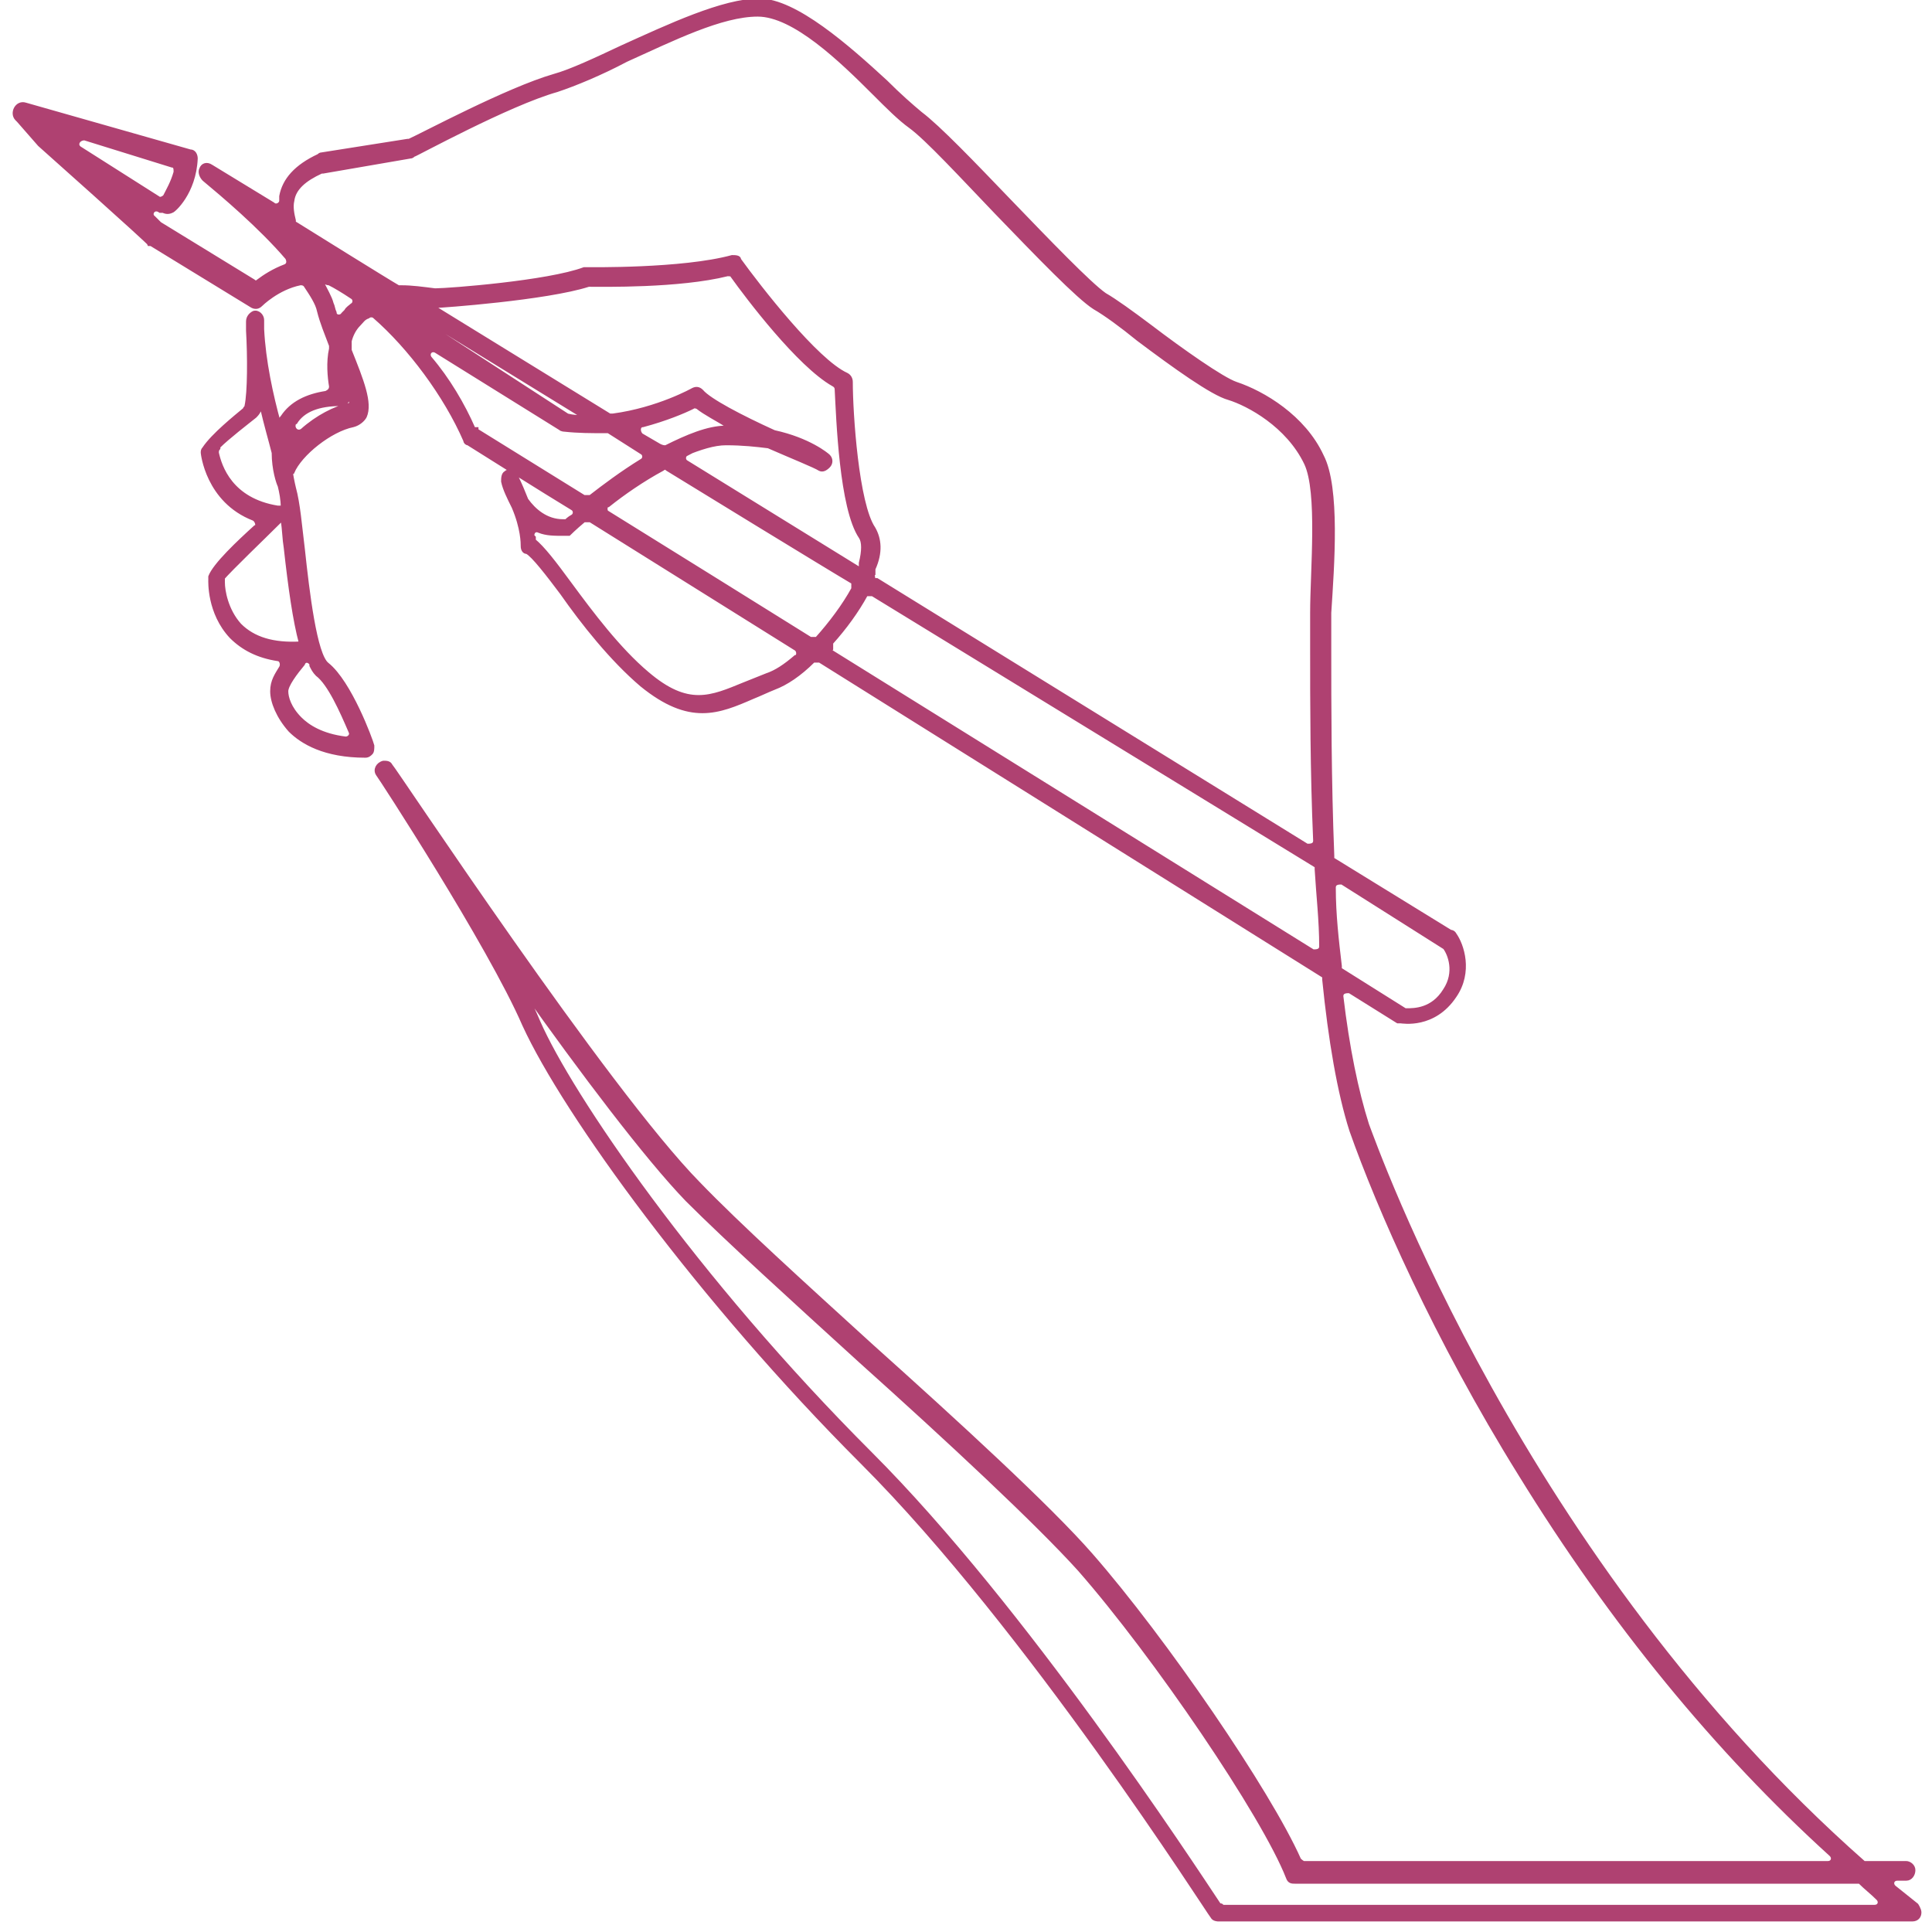
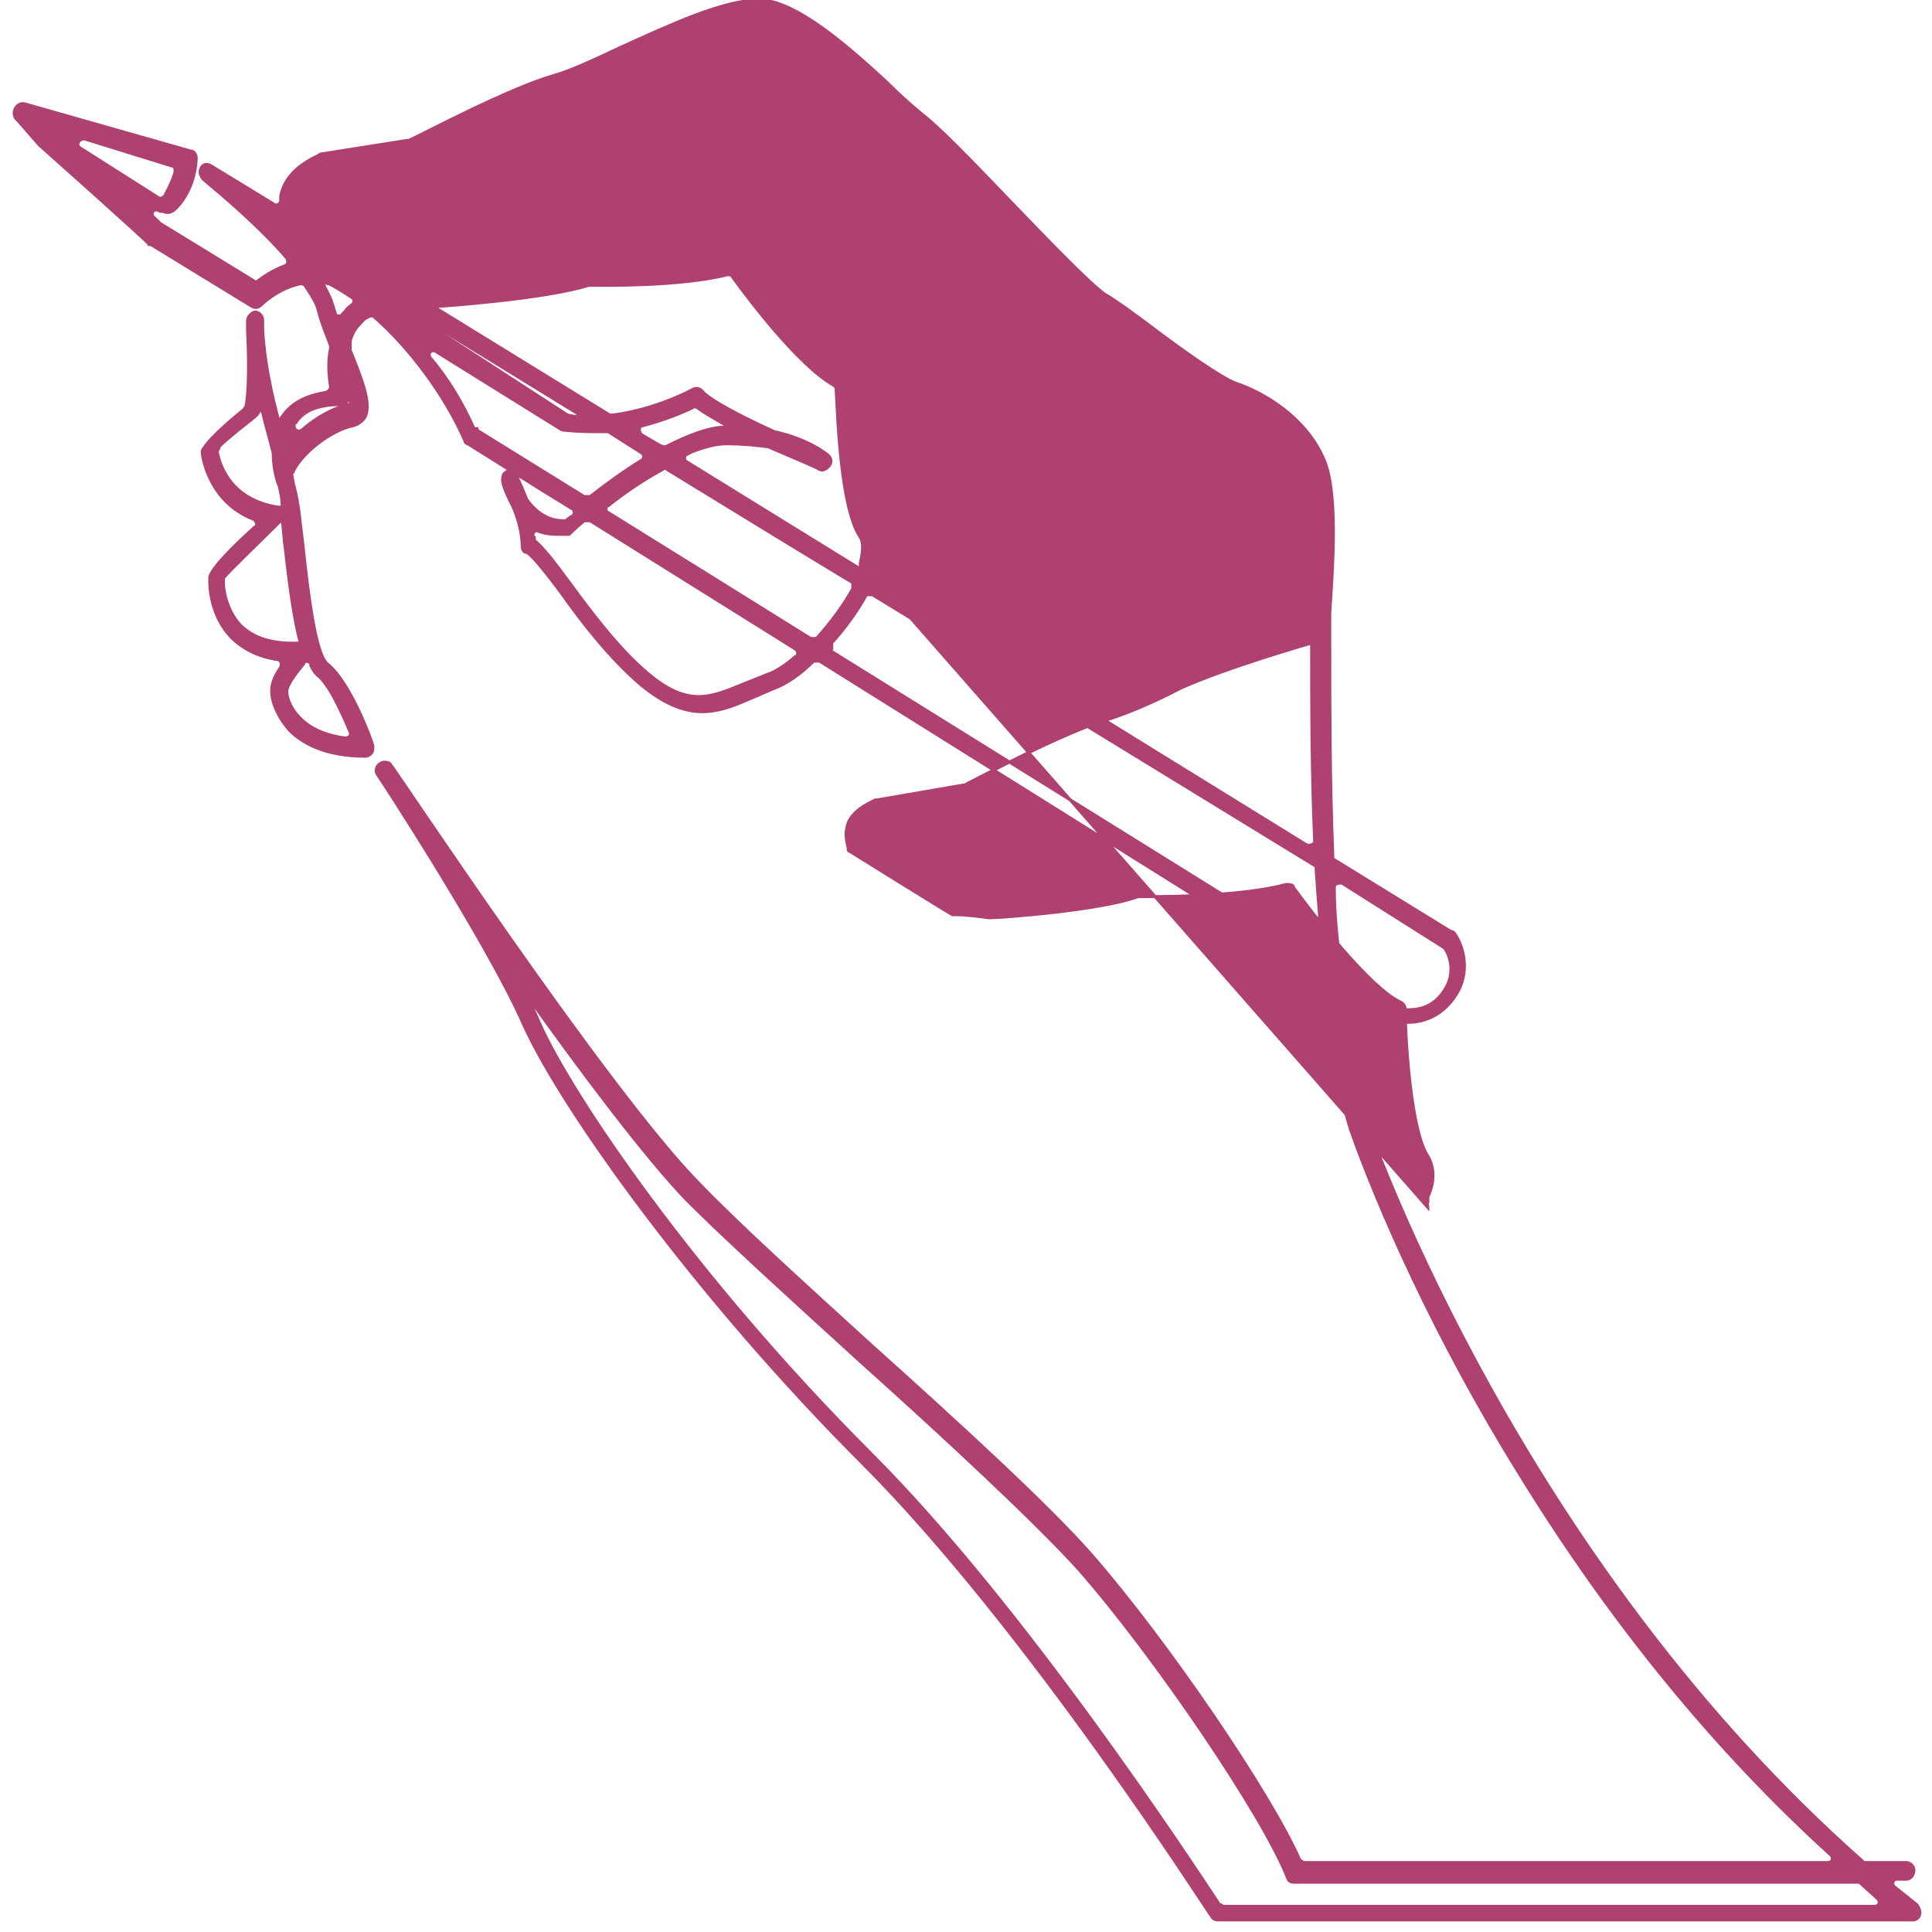
<svg xmlns="http://www.w3.org/2000/svg" id="Layer_1" version="1.1" viewBox="0 0 128 128">
  <defs>
    <style>
      .st0 {
        fill: #af4171;
        stroke: #af4171;
        stroke-miterlimit: 10;
        stroke-width: .2px;
      }
    </style>
  </defs>
-   <path class="st0" d="M1.1,7.9c-.4-.4,0-1.2.6-1l10.9,3.1c.3,0,.4.3.4.5-.1,2.3-1.5,3.5-1.6,3.5-.2.1-.4.1-.6,0h-.2c-.4-.3-.7.2-.4.4l.4.4h0l6.2,3.8c.1.1.2.1.3,0,.4-.3,1-.7,1.8-1,.2-.1.2-.3.1-.5-1.8-2.1-4.3-4.2-5.5-5.2-.2-.2-.3-.5-.2-.7.1-.3.4-.4.7-.2l4.1,2.5c.2.2.5,0,.5-.2v-.3c.2-1.1,1-2,2.5-2.7q.1-.1.2-.1l5.7-.9h.1c.9-.4,6.5-3.4,9.6-4.3,1.1-.3,2.8-1.1,4.5-1.9,3.1-1.4,6.7-3.1,9.1-3.1s5.9,3.1,8.4,5.4c.9.9,1.7,1.6,2.3,2.1,1.2.9,3.5,3.3,5.9,5.8,2.6,2.7,5.3,5.5,6.3,6.2.7.4,1.8,1.2,3,2.1,2.1,1.6,4.8,3.5,5.7,3.8,1.8.6,4.5,2.2,5.7,4.8,1.1,2.1.7,7.3.5,10.4,0,.8,0,1.5,0,1.9v.5c0,3.7,0,8.7.2,13.7q0,0,0,.2l7.8,4.8c0,0,.2,0,.3.2.5.7,1.1,2.5,0,4.1-1.4,2.1-3.5,1.7-3.6,1.7s0,0-.2,0l-3.2-2c-.2,0-.5,0-.5.3.4,3.4,1,6.3,1.7,8.5.5,1.3,10.2,28.9,32.9,48.9q0,0,.2,0h2.6c.2,0,.5.2.5.5,0,.3-.2.6-.5.6h-.6c-.3,0-.4.3-.2.5.5.4,1,.8,1.5,1.2,0,0,.2.3.2.5,0,.3-.2.5-.5.5h-46c0,0-.3,0-.4-.2-.2-.2-12.2-19.1-23.2-30.1-10.7-10.7-19.7-23.1-22.4-29-2.3-5.3-9.6-16.5-9.7-16.6-.2-.3,0-.7.4-.8.2,0,.4,0,.5.2h0c.3.3,14.3,21.5,20.4,27.7,2.7,2.8,6.9,6.6,11.4,10.7,5.8,5.2,11.8,10.7,14.6,13.9,4.9,5.6,11.8,15.7,13.8,20.2,0,0,.2.2.3.2h34.7c.3,0,.4-.3.2-.5-7.6-6.9-14.5-15.3-20.6-25.2-5.6-9-9.4-17.7-11.2-22.8-.8-2.5-1.4-6-1.8-10q0,0,0-.2l-33.4-20.9c0,0-.3,0-.4,0-.9.9-1.8,1.5-2.6,1.8-.5.2-.9.4-1.4.6-2.3,1-4.2,1.8-7.4-.8-2-1.7-3.9-4.1-5.3-6.1-.9-1.2-1.9-2.5-2.3-2.7-.2,0-.3-.2-.3-.4s0-1.2-.6-2.6h0c-.3-.6-.6-1.2-.7-1.7,0-.2,0-.5.2-.6.2-.2.6-.1.7.2.3.6.5,1.1.7,1.6h0c.5.7,1.3,1.4,2.4,1.4s0,0,.2,0c0,0,.2-.2.4-.3s.2-.4,0-.5c-1.5-.9-6.9-4.3-6.9-4.3-.1,0-.2-.1-.2-.2-1.3-3-3.7-6.2-6-8.2-.1-.1-.3-.1-.4,0-.3.1-.4.3-.6.5-.3.3-.5.7-.6,1.1v.6c.8,2,1.4,3.5,1,4.4-.1.2-.4.5-.8.6-1.5.3-3.5,1.9-4,3.1h-.1c.1.6.2,1,.2,1h0c.3,1.1.4,2.5.6,4.1.3,2.8.8,7,1.6,7.6,1.5,1.2,2.9,5,3,5.4,0,.2,0,.4-.1.5s-.2.2-.4.2c-2.7,0-4.2-.9-5-1.7-.8-.9-1.2-1.9-1.2-2.6s.3-1.1.6-1.6c.1-.2,0-.5-.2-.5-1.3-.2-2.3-.7-3.1-1.5-1.5-1.6-1.4-3.7-1.4-3.8v-.2c.3-.8,1.9-2.3,3-3.3.2,0,.1-.4-.1-.5-3.1-1.2-3.4-4.4-3.4-4.4,0-.1,0-.2.1-.3.6-.9,2.1-2.1,2.7-2.6,0-.1.1-.1.1-.2.2-.9.2-3.3.1-5v-.6c0-.3.2-.5.4-.6.3-.1.6.2.6.5v.6c.1,2.1.6,4.4,1.1,6.2,0-.1.1-.3.2-.4.6-.9,1.6-1.4,2.9-1.6.2-.1.3-.2.3-.4-.1-.6-.2-1.6,0-2.5v-.2c-.3-.8-.6-1.5-.8-2.3-.1-.5-.5-1.1-.9-1.7-.1-.1-.2-.1-.3-.1-1.5.3-2.6,1.4-2.6,1.4-.2.2-.4.2-.6.1l-6.7-4.1h-.1c0-.1-7.3-6.6-7.3-6.6l-1.4-1.6ZM81,126.3h43.2c.3,0,.4-.3.2-.5-.4-.4-.8-.7-1.2-1.1q0,0-.2,0h-37.2c-.2,0-.4,0-.5-.3-1.6-4.1-8.8-14.7-13.8-20.4-2.8-3.1-8.7-8.6-14.5-13.8-4.5-4.1-8.8-8-11.5-10.7-2.7-2.8-7-8.5-10.9-14,.5.8.8,1.5,1.1,2.2,2.1,4.8,10.3,16.9,22,28.6,10.2,10.2,21.3,27.2,23.1,29.9.1,0,.2,0,.2.2ZM93.2,66.9h0c.5,0,1.7,0,2.5-1.3.8-1.2.3-2.4,0-2.8h0c0,0-6.8-4.3-6.8-4.3-.2,0-.5,0-.5.3,0,1.8.2,3.5.4,5.2q0,0,0,.2l4.3,2.7ZM55,43.1l32,19.9c.2,0,.5,0,.5-.3,0-1.7-.2-3.4-.3-5.1q0,0,0-.2l-29.4-18c0,0-.3,0-.4,0-.6,1.1-1.4,2.2-2.3,3.2,0,0,0,.4,0,.4ZM58.1,38.4l28.5,17.6c.2,0,.5,0,.5-.3-.2-4.6-.2-9.2-.2-12.6v-.5c0-.4,0-1.1,0-2,0-2.8.5-8-.4-9.9-1.2-2.5-3.8-3.9-5.1-4.3-1.1-.3-3.6-2.1-6-3.9-1.1-.9-2.2-1.7-2.9-2.1-1.1-.7-3.7-3.4-6.5-6.3-2.3-2.4-4.6-4.9-5.7-5.7-.7-.5-1.5-1.3-2.4-2.2-2.2-2.2-5.3-5.2-7.7-5.2s-5.6,1.6-8.7,3c-1.7.9-3.4,1.6-4.6,2-3.2.9-9.4,4.3-9.5,4.3q-.1.1-.2.1l-5.8,1h-.1c-1.1.5-1.8,1.1-1.9,1.9-.1.4,0,.9.1,1.3,0,.1,0,.2.1.2.8.5,6.1,3.8,6.8,4.2h.2c.7,0,1.4.1,2.2.2h.1c.8,0,7.4-.5,9.8-1.4h.2c.1,0,6.3.1,9.6-.8.2,0,.5,0,.5.2,1.3,1.8,5.1,6.7,7.1,7.6.2.1.3.3.3.5,0,2.1.4,8.1,1.5,9.7.4.7.5,1.6,0,2.7,0,0,0,.2,0,.3-.1,0,0,.3,0,.4ZM20.6,44c-.1-.2-.4-.3-.5,0-.5.6-1.1,1.4-1.1,1.8s.2,1.1.9,1.8c.5.5,1.4,1.1,3,1.3.2,0,.4-.2.3-.4-.6-1.4-1.4-3.2-2.2-3.8-.2-.2-.3-.4-.4-.6ZM35.4,35.6c0,0,0,.2,0,.2.6.5,1.3,1.4,2.4,2.9,1.4,1.9,3.2,4.3,5.1,5.9,2.7,2.3,4.2,1.6,6.4.7.5-.2,1-.4,1.5-.6.6-.2,1.2-.6,1.9-1.2.2,0,.2-.4,0-.5l-13.6-8.5c-.2,0-.3,0-.4,0-.6.5-1,.9-1,.9,0,0-.2,0-.3,0-.7,0-1.2,0-1.7-.2-.2-.1-.4,0-.4.3h0ZM14.8,38.4v.2c0,.5.2,1.8,1.1,2.8.9.9,2.2,1.3,4,1.2h0c-.4-1.5-.7-3.6-1-6.3-.1-.6-.1-1.2-.2-1.8h-.1c-1.2,1.2-3.2,3.1-3.9,3.9ZM40.2,33.9c2.1,1.3,11.9,7.4,13.5,8.4,0,0,.3,0,.4,0,.9-1,1.8-2.2,2.4-3.3,0,0,0-.3,0-.4-1.7-1-11-6.7-12.3-7.5,0-.1-.2-.1-.3,0-1.3.7-2.6,1.6-3.6,2.4-.2,0-.2.4,0,.5ZM45.5,30.1c-.2.1-.2.4,0,.5l11.5,7.1c0-.2,0-.3,0-.4.2-.8.2-1.4,0-1.7-1.3-1.9-1.5-7.9-1.6-9.8q0-.2-.2-.3c-2.3-1.3-5.7-5.8-6.7-7.2,0-.1-.2-.1-.3-.1-3.2.8-8.3.7-9.2.7h0c-2.8.9-9.8,1.4-10.1,1.4h-.2l11.7,7.2h.2c3-.4,5.3-1.7,5.3-1.7.2-.1.4-.1.6.1.5.6,2.6,1.7,4.8,2.7h0c2.3.5,3.5,1.5,3.6,1.6.2.2.2.5,0,.7s-.4.3-.6.2c-.3-.2-1.8-.8-3.4-1.5h0c-.8-.1-1.7-.2-2.8-.2-.8,0-1.7.3-2.7.7ZM14.5,29.7c-.1.1-.1.2-.1.3.2.9.9,3.1,4,3.6.1,0,.2,0,.3,0,0-.5-.1-1-.2-1.4h0c-.1-.2-.4-1.1-.4-2.2h0c-.2-.8-.5-1.8-.8-3.1-.1.1-.1.2-.1.3-.1.2-.2.3-.3.4-.5.4-1.8,1.4-2.4,2ZM31.6,28.5l7.1,4.4c.2,0,.3,0,.4,0,.9-.7,2.1-1.6,3.4-2.4.2-.1.2-.4,0-.5l-2.2-1.4h-.2c-.9,0-1.8,0-2.7-.1,0,0-.2,0-.3-.1l-8.2-5.1c-.3-.2-.6.1-.4.4,1.2,1.4,2.2,3.1,2.9,4.7,0,0,0,0,.2,0ZM42.5,28.8l1.2.7c.2.1.3.1.4.1,1.4-.7,2.8-1.3,4-1.3h.2c-.8-.5-1.6-.9-2.1-1.3,0,0-.2-.1-.3,0-.6.3-1.8.8-3.3,1.2-.3,0-.3.4-.1.6ZM23,25.5c0,.3.1.6.1.6,0,.2,0,.4-.1.5s-.2.2-.4.2c-1.5,0-2.5.4-3,1.2-.1,0-.1.1-.1.1-.1.3.2.6.5.4,1-.9,2.2-1.5,3.1-1.7h.1s.1-.2-.1-1c-.1-.1-.1-.2-.1-.3ZM37.6,27.5h0c.4.1.7.1,1,.1l-12.2-7.5h-.2l11.4,7.4ZM21.3,18.6c.3.6.6,1.1.7,1.5.1.2.1.4.2.6,0,.3.4.3.5.1l.2-.2c.1-.2.3-.3.4-.4.2-.1.2-.4,0-.5-.6-.4-1.1-.7-1.5-.9-.2,0-.3-.1-.5-.2ZM21.9,17.4l3,1.9h.1l-3.1-1.9ZM18.4,15.1c.3.3.6.7.9,1-.1-.1-.2-.3-.3-.5,0,0,0-.1-.1-.1l-.5-.4ZM5.3,9.8l5.2,3.3c.1.1.3,0,.4-.1.2-.4.5-.9.7-1.6,0-.2,0-.4-.2-.4l-5.8-1.8c-.4,0-.6.4-.3.6Z" />
+   <path class="st0" d="M1.1,7.9c-.4-.4,0-1.2.6-1l10.9,3.1c.3,0,.4.3.4.5-.1,2.3-1.5,3.5-1.6,3.5-.2.1-.4.1-.6,0h-.2c-.4-.3-.7.2-.4.4l.4.4h0l6.2,3.8c.1.1.2.1.3,0,.4-.3,1-.7,1.8-1,.2-.1.2-.3.1-.5-1.8-2.1-4.3-4.2-5.5-5.2-.2-.2-.3-.5-.2-.7.1-.3.4-.4.7-.2l4.1,2.5c.2.2.5,0,.5-.2v-.3c.2-1.1,1-2,2.5-2.7q.1-.1.2-.1l5.7-.9h.1c.9-.4,6.5-3.4,9.6-4.3,1.1-.3,2.8-1.1,4.5-1.9,3.1-1.4,6.7-3.1,9.1-3.1s5.9,3.1,8.4,5.4c.9.9,1.7,1.6,2.3,2.1,1.2.9,3.5,3.3,5.9,5.8,2.6,2.7,5.3,5.5,6.3,6.2.7.4,1.8,1.2,3,2.1,2.1,1.6,4.8,3.5,5.7,3.8,1.8.6,4.5,2.2,5.7,4.8,1.1,2.1.7,7.3.5,10.4,0,.8,0,1.5,0,1.9v.5c0,3.7,0,8.7.2,13.7q0,0,0,.2l7.8,4.8c0,0,.2,0,.3.2.5.7,1.1,2.5,0,4.1-1.4,2.1-3.5,1.7-3.6,1.7s0,0-.2,0l-3.2-2c-.2,0-.5,0-.5.3.4,3.4,1,6.3,1.7,8.5.5,1.3,10.2,28.9,32.9,48.9q0,0,.2,0h2.6c.2,0,.5.2.5.5,0,.3-.2.6-.5.6h-.6c-.3,0-.4.3-.2.5.5.4,1,.8,1.5,1.2,0,0,.2.3.2.5,0,.3-.2.5-.5.5h-46c0,0-.3,0-.4-.2-.2-.2-12.2-19.1-23.2-30.1-10.7-10.7-19.7-23.1-22.4-29-2.3-5.3-9.6-16.5-9.7-16.6-.2-.3,0-.7.4-.8.2,0,.4,0,.5.2h0c.3.3,14.3,21.5,20.4,27.7,2.7,2.8,6.9,6.6,11.4,10.7,5.8,5.2,11.8,10.7,14.6,13.9,4.9,5.6,11.8,15.7,13.8,20.2,0,0,.2.2.3.2h34.7c.3,0,.4-.3.2-.5-7.6-6.9-14.5-15.3-20.6-25.2-5.6-9-9.4-17.7-11.2-22.8-.8-2.5-1.4-6-1.8-10q0,0,0-.2l-33.4-20.9c0,0-.3,0-.4,0-.9.9-1.8,1.5-2.6,1.8-.5.2-.9.4-1.4.6-2.3,1-4.2,1.8-7.4-.8-2-1.7-3.9-4.1-5.3-6.1-.9-1.2-1.9-2.5-2.3-2.7-.2,0-.3-.2-.3-.4s0-1.2-.6-2.6h0c-.3-.6-.6-1.2-.7-1.7,0-.2,0-.5.2-.6.2-.2.6-.1.7.2.3.6.5,1.1.7,1.6h0c.5.7,1.3,1.4,2.4,1.4s0,0,.2,0c0,0,.2-.2.4-.3s.2-.4,0-.5c-1.5-.9-6.9-4.3-6.9-4.3-.1,0-.2-.1-.2-.2-1.3-3-3.7-6.2-6-8.2-.1-.1-.3-.1-.4,0-.3.1-.4.3-.6.5-.3.3-.5.7-.6,1.1v.6c.8,2,1.4,3.5,1,4.4-.1.2-.4.5-.8.6-1.5.3-3.5,1.9-4,3.1h-.1c.1.6.2,1,.2,1h0c.3,1.1.4,2.5.6,4.1.3,2.8.8,7,1.6,7.6,1.5,1.2,2.9,5,3,5.4,0,.2,0,.4-.1.5s-.2.2-.4.2c-2.7,0-4.2-.9-5-1.7-.8-.9-1.2-1.9-1.2-2.6s.3-1.1.6-1.6c.1-.2,0-.5-.2-.5-1.3-.2-2.3-.7-3.1-1.5-1.5-1.6-1.4-3.7-1.4-3.8v-.2c.3-.8,1.9-2.3,3-3.3.2,0,.1-.4-.1-.5-3.1-1.2-3.4-4.4-3.4-4.4,0-.1,0-.2.1-.3.6-.9,2.1-2.1,2.7-2.6,0-.1.1-.1.1-.2.2-.9.2-3.3.1-5v-.6c0-.3.2-.5.4-.6.3-.1.6.2.6.5v.6c.1,2.1.6,4.4,1.1,6.2,0-.1.1-.3.2-.4.6-.9,1.6-1.4,2.9-1.6.2-.1.3-.2.3-.4-.1-.6-.2-1.6,0-2.5v-.2c-.3-.8-.6-1.5-.8-2.3-.1-.5-.5-1.1-.9-1.7-.1-.1-.2-.1-.3-.1-1.5.3-2.6,1.4-2.6,1.4-.2.2-.4.2-.6.1l-6.7-4.1h-.1c0-.1-7.3-6.6-7.3-6.6l-1.4-1.6ZM81,126.3h43.2c.3,0,.4-.3.2-.5-.4-.4-.8-.7-1.2-1.1q0,0-.2,0h-37.2c-.2,0-.4,0-.5-.3-1.6-4.1-8.8-14.7-13.8-20.4-2.8-3.1-8.7-8.6-14.5-13.8-4.5-4.1-8.8-8-11.5-10.7-2.7-2.8-7-8.5-10.9-14,.5.8.8,1.5,1.1,2.2,2.1,4.8,10.3,16.9,22,28.6,10.2,10.2,21.3,27.2,23.1,29.9.1,0,.2,0,.2.2ZM93.2,66.9h0c.5,0,1.7,0,2.5-1.3.8-1.2.3-2.4,0-2.8h0c0,0-6.8-4.3-6.8-4.3-.2,0-.5,0-.5.3,0,1.8.2,3.5.4,5.2q0,0,0,.2l4.3,2.7ZM55,43.1l32,19.9c.2,0,.5,0,.5-.3,0-1.7-.2-3.4-.3-5.1q0,0,0-.2l-29.4-18c0,0-.3,0-.4,0-.6,1.1-1.4,2.2-2.3,3.2,0,0,0,.4,0,.4ZM58.1,38.4l28.5,17.6c.2,0,.5,0,.5-.3-.2-4.6-.2-9.2-.2-12.6v-.5s-5.6,1.6-8.7,3c-1.7.9-3.4,1.6-4.6,2-3.2.9-9.4,4.3-9.5,4.3q-.1.1-.2.1l-5.8,1h-.1c-1.1.5-1.8,1.1-1.9,1.9-.1.4,0,.9.1,1.3,0,.1,0,.2.1.2.8.5,6.1,3.8,6.8,4.2h.2c.7,0,1.4.1,2.2.2h.1c.8,0,7.4-.5,9.8-1.4h.2c.1,0,6.3.1,9.6-.8.2,0,.5,0,.5.2,1.3,1.8,5.1,6.7,7.1,7.6.2.1.3.3.3.5,0,2.1.4,8.1,1.5,9.7.4.7.5,1.6,0,2.7,0,0,0,.2,0,.3-.1,0,0,.3,0,.4ZM20.6,44c-.1-.2-.4-.3-.5,0-.5.6-1.1,1.4-1.1,1.8s.2,1.1.9,1.8c.5.5,1.4,1.1,3,1.3.2,0,.4-.2.3-.4-.6-1.4-1.4-3.2-2.2-3.8-.2-.2-.3-.4-.4-.6ZM35.4,35.6c0,0,0,.2,0,.2.6.5,1.3,1.4,2.4,2.9,1.4,1.9,3.2,4.3,5.1,5.9,2.7,2.3,4.2,1.6,6.4.7.5-.2,1-.4,1.5-.6.6-.2,1.2-.6,1.9-1.2.2,0,.2-.4,0-.5l-13.6-8.5c-.2,0-.3,0-.4,0-.6.5-1,.9-1,.9,0,0-.2,0-.3,0-.7,0-1.2,0-1.7-.2-.2-.1-.4,0-.4.3h0ZM14.8,38.4v.2c0,.5.2,1.8,1.1,2.8.9.9,2.2,1.3,4,1.2h0c-.4-1.5-.7-3.6-1-6.3-.1-.6-.1-1.2-.2-1.8h-.1c-1.2,1.2-3.2,3.1-3.9,3.9ZM40.2,33.9c2.1,1.3,11.9,7.4,13.5,8.4,0,0,.3,0,.4,0,.9-1,1.8-2.2,2.4-3.3,0,0,0-.3,0-.4-1.7-1-11-6.7-12.3-7.5,0-.1-.2-.1-.3,0-1.3.7-2.6,1.6-3.6,2.4-.2,0-.2.4,0,.5ZM45.5,30.1c-.2.1-.2.4,0,.5l11.5,7.1c0-.2,0-.3,0-.4.2-.8.2-1.4,0-1.7-1.3-1.9-1.5-7.9-1.6-9.8q0-.2-.2-.3c-2.3-1.3-5.7-5.8-6.7-7.2,0-.1-.2-.1-.3-.1-3.2.8-8.3.7-9.2.7h0c-2.8.9-9.8,1.4-10.1,1.4h-.2l11.7,7.2h.2c3-.4,5.3-1.7,5.3-1.7.2-.1.4-.1.6.1.5.6,2.6,1.7,4.8,2.7h0c2.3.5,3.5,1.5,3.6,1.6.2.2.2.5,0,.7s-.4.3-.6.2c-.3-.2-1.8-.8-3.4-1.5h0c-.8-.1-1.7-.2-2.8-.2-.8,0-1.7.3-2.7.7ZM14.5,29.7c-.1.1-.1.2-.1.3.2.9.9,3.1,4,3.6.1,0,.2,0,.3,0,0-.5-.1-1-.2-1.4h0c-.1-.2-.4-1.1-.4-2.2h0c-.2-.8-.5-1.8-.8-3.1-.1.1-.1.2-.1.3-.1.2-.2.3-.3.4-.5.4-1.8,1.4-2.4,2ZM31.6,28.5l7.1,4.4c.2,0,.3,0,.4,0,.9-.7,2.1-1.6,3.4-2.4.2-.1.2-.4,0-.5l-2.2-1.4h-.2c-.9,0-1.8,0-2.7-.1,0,0-.2,0-.3-.1l-8.2-5.1c-.3-.2-.6.1-.4.4,1.2,1.4,2.2,3.1,2.9,4.7,0,0,0,0,.2,0ZM42.5,28.8l1.2.7c.2.1.3.1.4.1,1.4-.7,2.8-1.3,4-1.3h.2c-.8-.5-1.6-.9-2.1-1.3,0,0-.2-.1-.3,0-.6.3-1.8.8-3.3,1.2-.3,0-.3.4-.1.6ZM23,25.5c0,.3.1.6.1.6,0,.2,0,.4-.1.5s-.2.2-.4.2c-1.5,0-2.5.4-3,1.2-.1,0-.1.1-.1.1-.1.3.2.6.5.4,1-.9,2.2-1.5,3.1-1.7h.1s.1-.2-.1-1c-.1-.1-.1-.2-.1-.3ZM37.6,27.5h0c.4.1.7.1,1,.1l-12.2-7.5h-.2l11.4,7.4ZM21.3,18.6c.3.6.6,1.1.7,1.5.1.2.1.4.2.6,0,.3.4.3.5.1l.2-.2c.1-.2.3-.3.4-.4.2-.1.2-.4,0-.5-.6-.4-1.1-.7-1.5-.9-.2,0-.3-.1-.5-.2ZM21.9,17.4l3,1.9h.1l-3.1-1.9ZM18.4,15.1c.3.3.6.7.9,1-.1-.1-.2-.3-.3-.5,0,0,0-.1-.1-.1l-.5-.4ZM5.3,9.8l5.2,3.3c.1.1.3,0,.4-.1.2-.4.5-.9.7-1.6,0-.2,0-.4-.2-.4l-5.8-1.8c-.4,0-.6.4-.3.6Z" />
</svg>